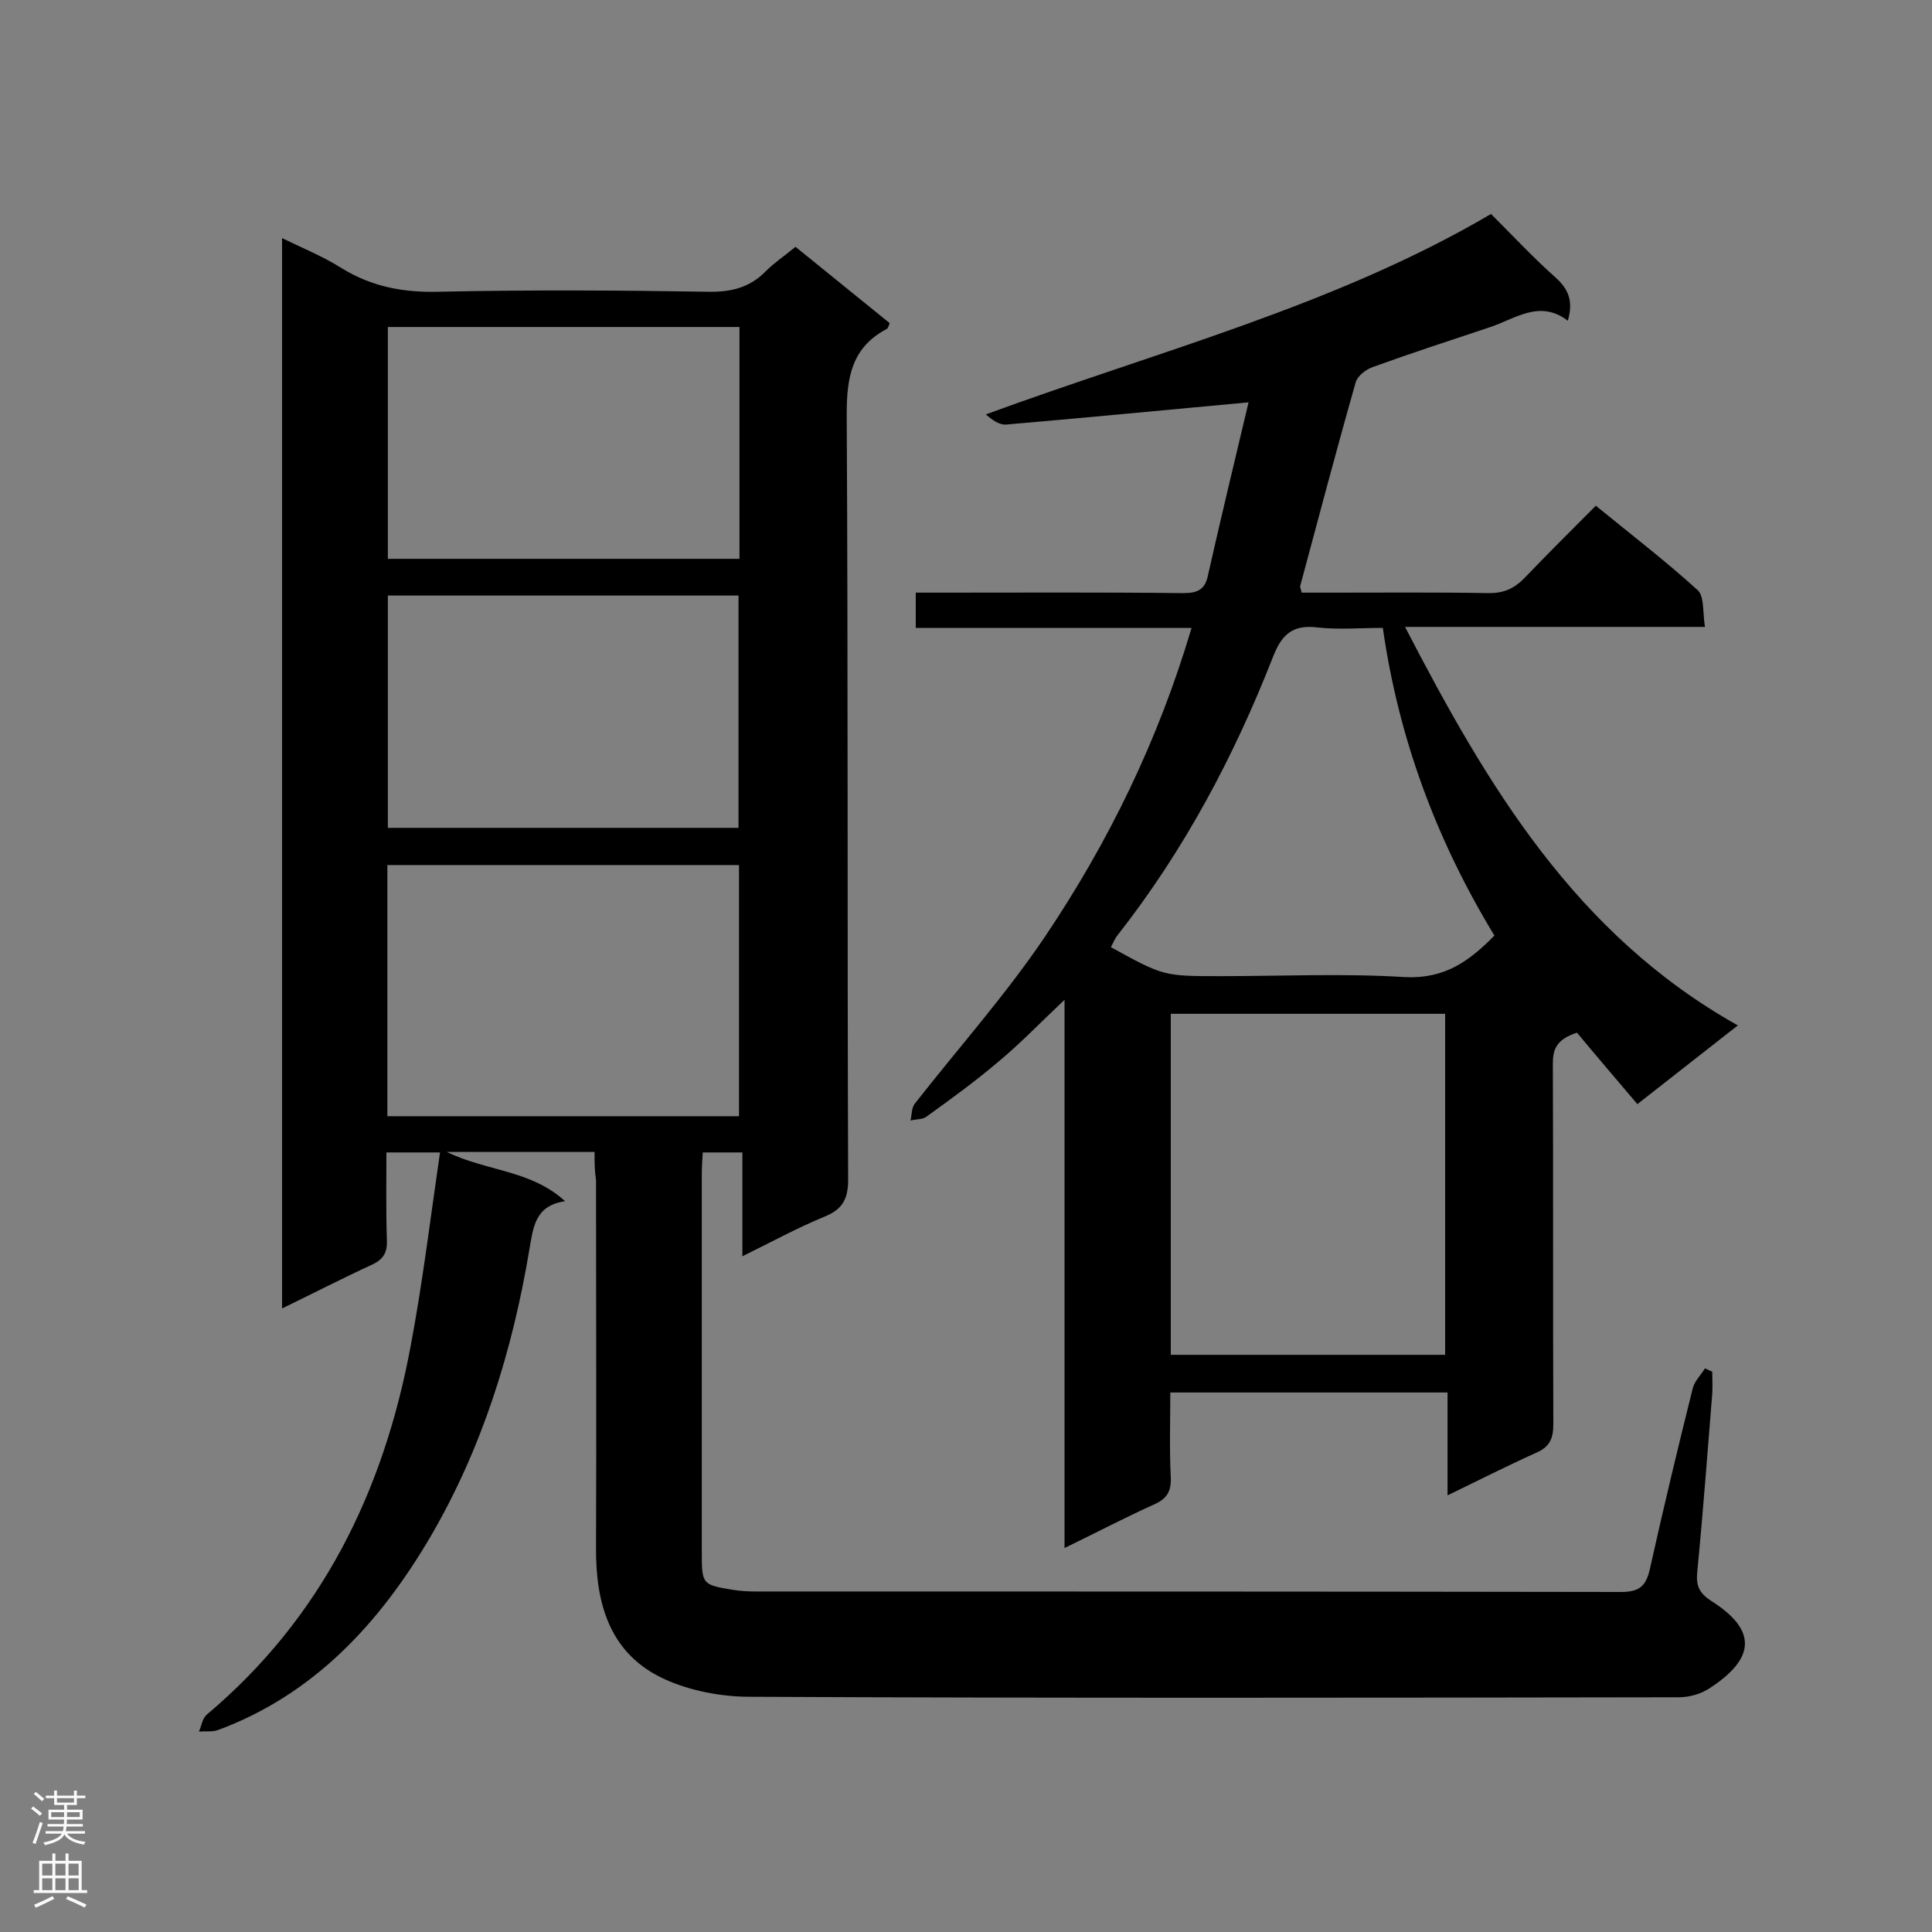
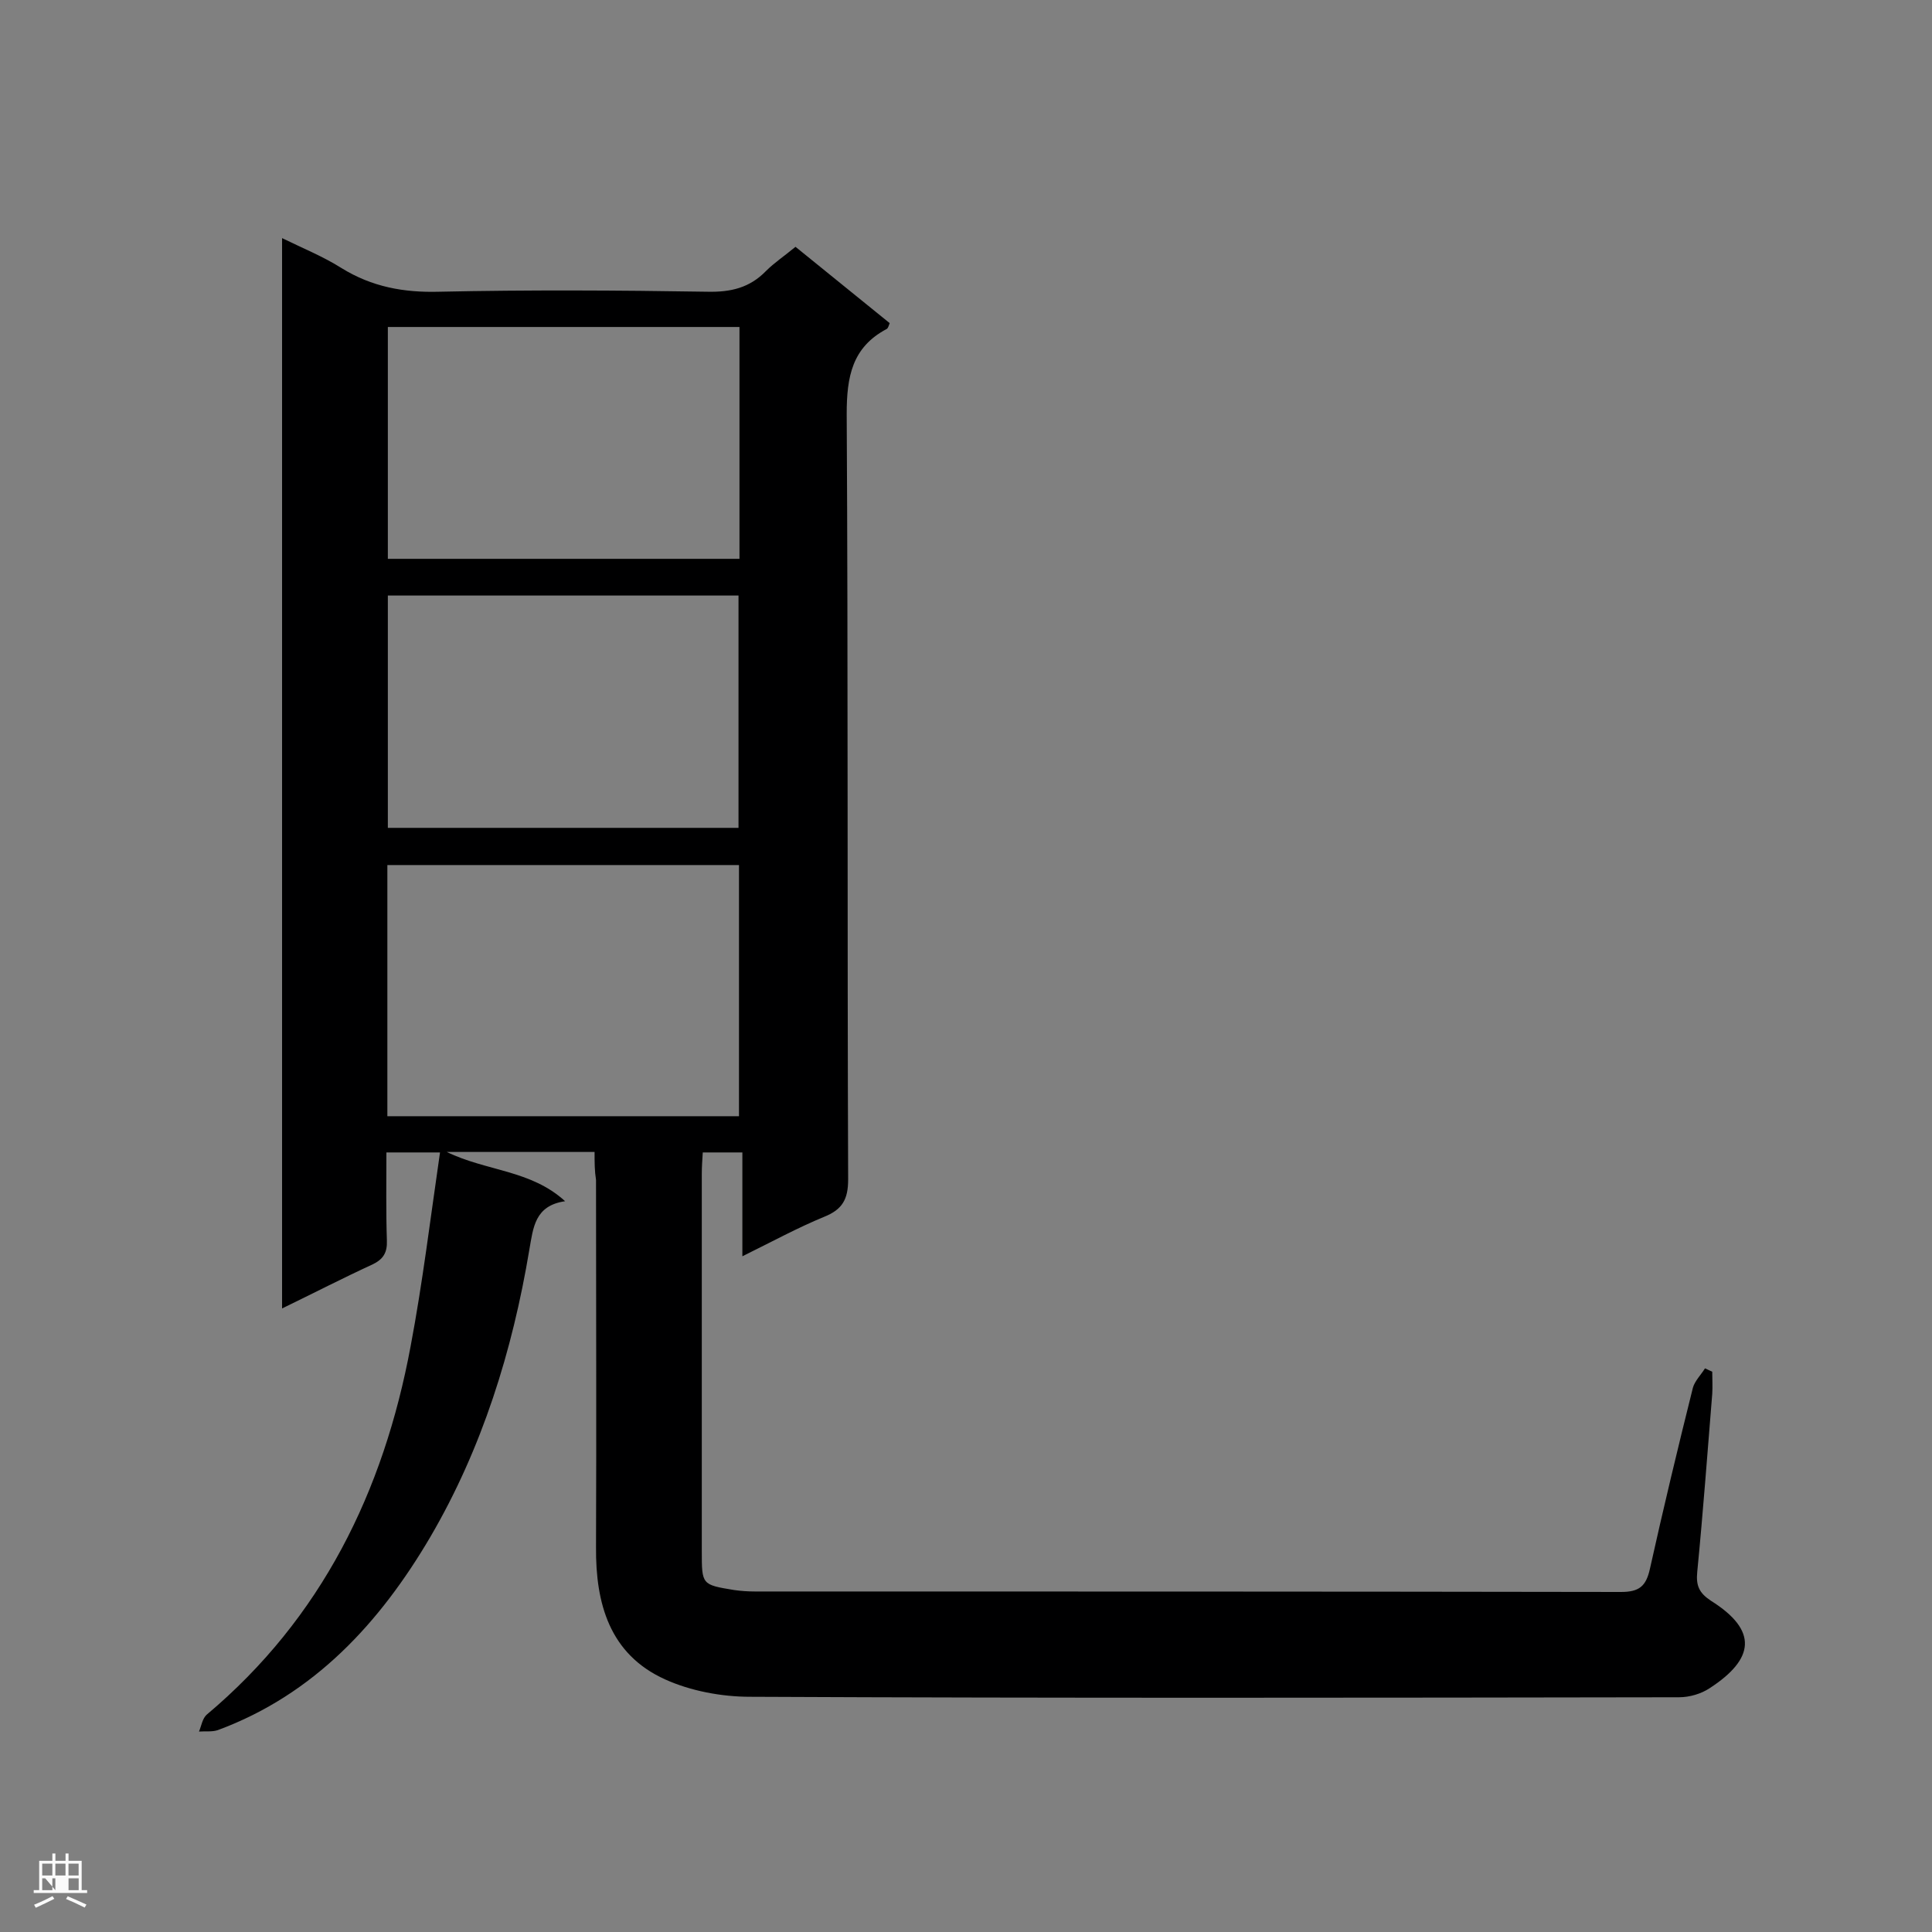
<svg xmlns="http://www.w3.org/2000/svg" enable-background="new 0 0 400 400" viewBox="0 0 400 400">
  <rect x="0" y="0" width="400" height="400" fill="#808080" stroke="none" />
  <path d="m123.1 238.5c-10.4 0-20.1 0-30.6 0 8.2 4 17.4 3.7 24.5 10.2-6.3.9-6.6 5.5-7.4 10-3.5 21-9.8 41.2-20.5 59.5-10.4 17.7-24 32.6-44 40-1.2.4-2.6.2-3.9.3.5-1.2.7-2.7 1.6-3.5 23.8-20 36.6-46.2 42.2-76.2 2.5-13.2 4.1-26.5 6.1-40.2-4.2 0-7.4 0-11.1 0 0 6.1-.1 12.2.1 18.2.1 2.5-.7 3.9-3 5-6.1 2.8-12.1 5.9-18.7 9.1 0-74 0-147.4 0-221.6 4.3 2.1 8.5 3.8 12.3 6.2 6.3 3.9 12.9 5.1 20.2 4.9 18.5-.4 37.1-.3 55.6 0 4.8.1 8.7-.8 12.1-4.3 1.7-1.7 3.8-3.1 6.1-5 6.5 5.3 13 10.5 19.5 15.8-.2.5-.3 1-.6 1.2-7.2 3.8-8.3 9.9-8.3 17.6.3 52.8.1 105.7.3 158.5 0 4.1-1.2 6.2-4.9 7.7-5.6 2.3-10.9 5.2-17 8.2 0-7.5 0-14.3 0-21.5-3 0-5.5 0-8.2 0-.1 1.6-.2 3-.2 4.4v78.2c0 6.9 0 6.9 6.7 8 1.4.2 2.9.3 4.3.3 59.8 0 119.5 0 179.3.1 3.8 0 5.2-1.2 6-4.8 2.8-12.6 5.8-25.1 8.9-37.5.4-1.4 1.7-2.7 2.5-4 .5.2 1 .5 1.5.7 0 1.5.1 3.1 0 4.6-1 12.3-1.9 24.5-3.1 36.8-.3 2.9.4 4.4 2.8 6 9.9 6.2 9 12.1-.2 18.1-1.8 1.2-4.2 1.9-6.4 1.9-64.1.1-128.2.2-192.3-.1-5.9 0-12.3-1.2-17.6-3.6-11.5-5.2-14.4-15.7-14.3-27.4.1-25.3 0-50.7 0-76-.3-1.9-.3-3.6-.3-5.8zm-42.9-7.4h72.8c0-17.4 0-34.7 0-52-24.4 0-48.6 0-72.8 0zm72.9-163.4c-24.5 0-48.7 0-72.8 0v48h72.8c0-16 0-31.8 0-48zm-72.8 55.6v48.1h72.6c0-16.2 0-32.2 0-48.1-24.4 0-48.4 0-72.6 0z" fill="#000001" />
-   <path d="m258.5 83.3c-17.5 1.6-33.8 3.2-50.2 4.6-1.4.1-2.8-.9-4.2-2.1 35.7-13.1 72.5-22.6 104.6-41.5 4.7 4.7 8.8 9.1 13.3 13.1 2.7 2.4 3.8 4.9 2.6 9-5.9-4.5-11-.3-16.3 1.4-8.1 2.7-16.1 5.3-24.1 8.2-1.4.5-3.1 1.8-3.5 3.1-4 14-7.7 28.1-11.5 42.2-.1.2.1.5.3 1.4h5.8c11 0 22-.1 33 .1 3 0 5.1-.9 7.2-3 4.8-5 9.7-9.9 14.9-15.1 7.2 5.9 14.4 11.4 21.1 17.5 1.4 1.3 1 4.7 1.5 7.6-21 0-41.2 0-62.1 0 17 32.8 35.2 63.6 68.9 82.5-7 5.5-13.4 10.5-20.8 16.3-4.4-5.2-8.7-10.2-12.5-14.8-4.3 1.4-5 3.5-5 6.4.1 24.9 0 49.8.1 74.7 0 3-.8 4.7-3.6 5.9-6 2.7-11.9 5.7-18.3 8.8 0-7.4 0-14.2 0-21.3-19.1 0-38 0-57.4 0 0 5.8-.2 11.7.1 17.6.1 2.9-.8 4.4-3.5 5.6-6 2.7-11.9 5.8-18.5 9 0-38 0-75.3 0-113.5-5.1 4.8-9.2 9.1-13.8 12.9-4.7 4-9.8 7.7-14.8 11.3-.8.6-2.2.5-3.3.8.3-1.2.2-2.6.9-3.5 9-11.5 18.8-22.5 26.9-34.5 13.2-19.6 23.5-40.7 30.4-64-19.3 0-38 0-57.1 0 0-2.4 0-4.5 0-7.3h4.6c16.9 0 33.9-.1 50.8.1 2.9 0 4.5-.7 5.1-3.7 2.7-12 5.6-24 8.4-35.8zm-16.1 197.2h56.8c0-23.7 0-47.1 0-70.6-19.1 0-38 0-56.8 0zm67-86.8c-11.9-19.6-19.8-40.6-23.1-63.7-4.7 0-9.2.4-13.6-.1-5-.6-7.3 1.4-9.1 6-8.1 20.7-18.4 40.1-32.2 57.7-.6.7-.9 1.6-1.4 2.5 10.9 6 10.9 6 22.7 6 12.7 0 25.5-.6 38.2.2 8.2.4 13.3-3.3 18.5-8.6z" fill="#000001" />
  <g fill="#fafafa">
-     <path d="m6.44 374.46.42-.45c.65.47 1.27.95 1.85 1.44l-.45.49c-.65-.56-1.25-1.06-1.82-1.48m.93 7.33-.63-.26c.55-1.36 1.05-2.8 1.52-4.33.19.1.38.19.59.27-.46 1.29-.95 2.73-1.48 4.32m-.38-10.38.44-.42c.43.34 1.01.82 1.74 1.44l-.49.49c-.53-.51-1.09-1.01-1.69-1.51m2.5.35h1.72v-1.04h.59v1.04h3.52v-1.04h.59v1.04h1.75v.53h-1.75v1.42h-2.03v.97h3.22v2.03h-3.24c0 .35-.01.66-.03.93h3.32v.53h-3.37c-.03.27-.08.58-.15.94h3.96v.53h-3.71c.67.92 1.93 1.48 3.79 1.68-.13.24-.23.44-.29.59-2.13-.38-3.48-1.08-4.04-2.12-.43.97-1.77 1.72-4.03 2.23-.09-.19-.2-.37-.33-.55 2.1-.42 3.37-1.03 3.81-1.83h-3.36v-.53h3.58c.08-.29.13-.61.16-.94h-3.33v-.53h3.39c.02-.27.04-.58.04-.93h-3.23v-2.03h3.25v-.97h-2.07v-1.42h-1.73zm1.12 3.44v1h2.65c.01-.3.02-.44.01-.4v-.25-.35zm1.19-2h3.52v-.91h-3.52zm4.71 2h-2.63v.59c0 .15-.01.28-.01.4h2.64z" />
-     <path d="m13.56 383.74h.63v1.52h2.72v6.07h1.13v.6h-11.06v-.6h1.13v-6.07h2.73v-1.52h.63v1.52h2.1v-1.52zm-2.69 8.83.38.56c-1.24.63-2.53 1.25-3.85 1.85-.1-.21-.21-.42-.34-.63 1.36-.55 2.63-1.15 3.81-1.78m-2.13-4.27h2.1v-2.45h-2.1zm0 3.04h2.1v-2.46h-2.1zm2.72-3.04h2.1v-2.45h-2.1zm0 3.04h2.1v-2.46h-2.1zm6.07 3.6c-1.41-.71-2.7-1.3-3.86-1.78l.35-.56c1.45.62 2.75 1.19 3.88 1.72zm-1.25-9.09h-2.1v2.45h2.1zm-2.09 5.49h2.1v-2.46h-2.1z" />
+     <path d="m13.56 383.74h.63v1.52h2.72v6.07h1.13v.6h-11.06v-.6h1.13v-6.07h2.73v-1.52h.63v1.52h2.1v-1.52zm-2.69 8.83.38.56c-1.24.63-2.53 1.25-3.85 1.85-.1-.21-.21-.42-.34-.63 1.36-.55 2.63-1.15 3.81-1.78m-2.13-4.27h2.1v-2.45h-2.1zm0 3.04h2.1v-2.46h-2.1zm2.72-3.04h2.1v-2.45h-2.1zm0 3.04v-2.46h-2.1zm6.07 3.6c-1.41-.71-2.7-1.3-3.86-1.78l.35-.56c1.45.62 2.75 1.19 3.88 1.72zm-1.25-9.09h-2.1v2.45h2.1zm-2.09 5.49h2.1v-2.46h-2.1z" />
  </g>
</svg>